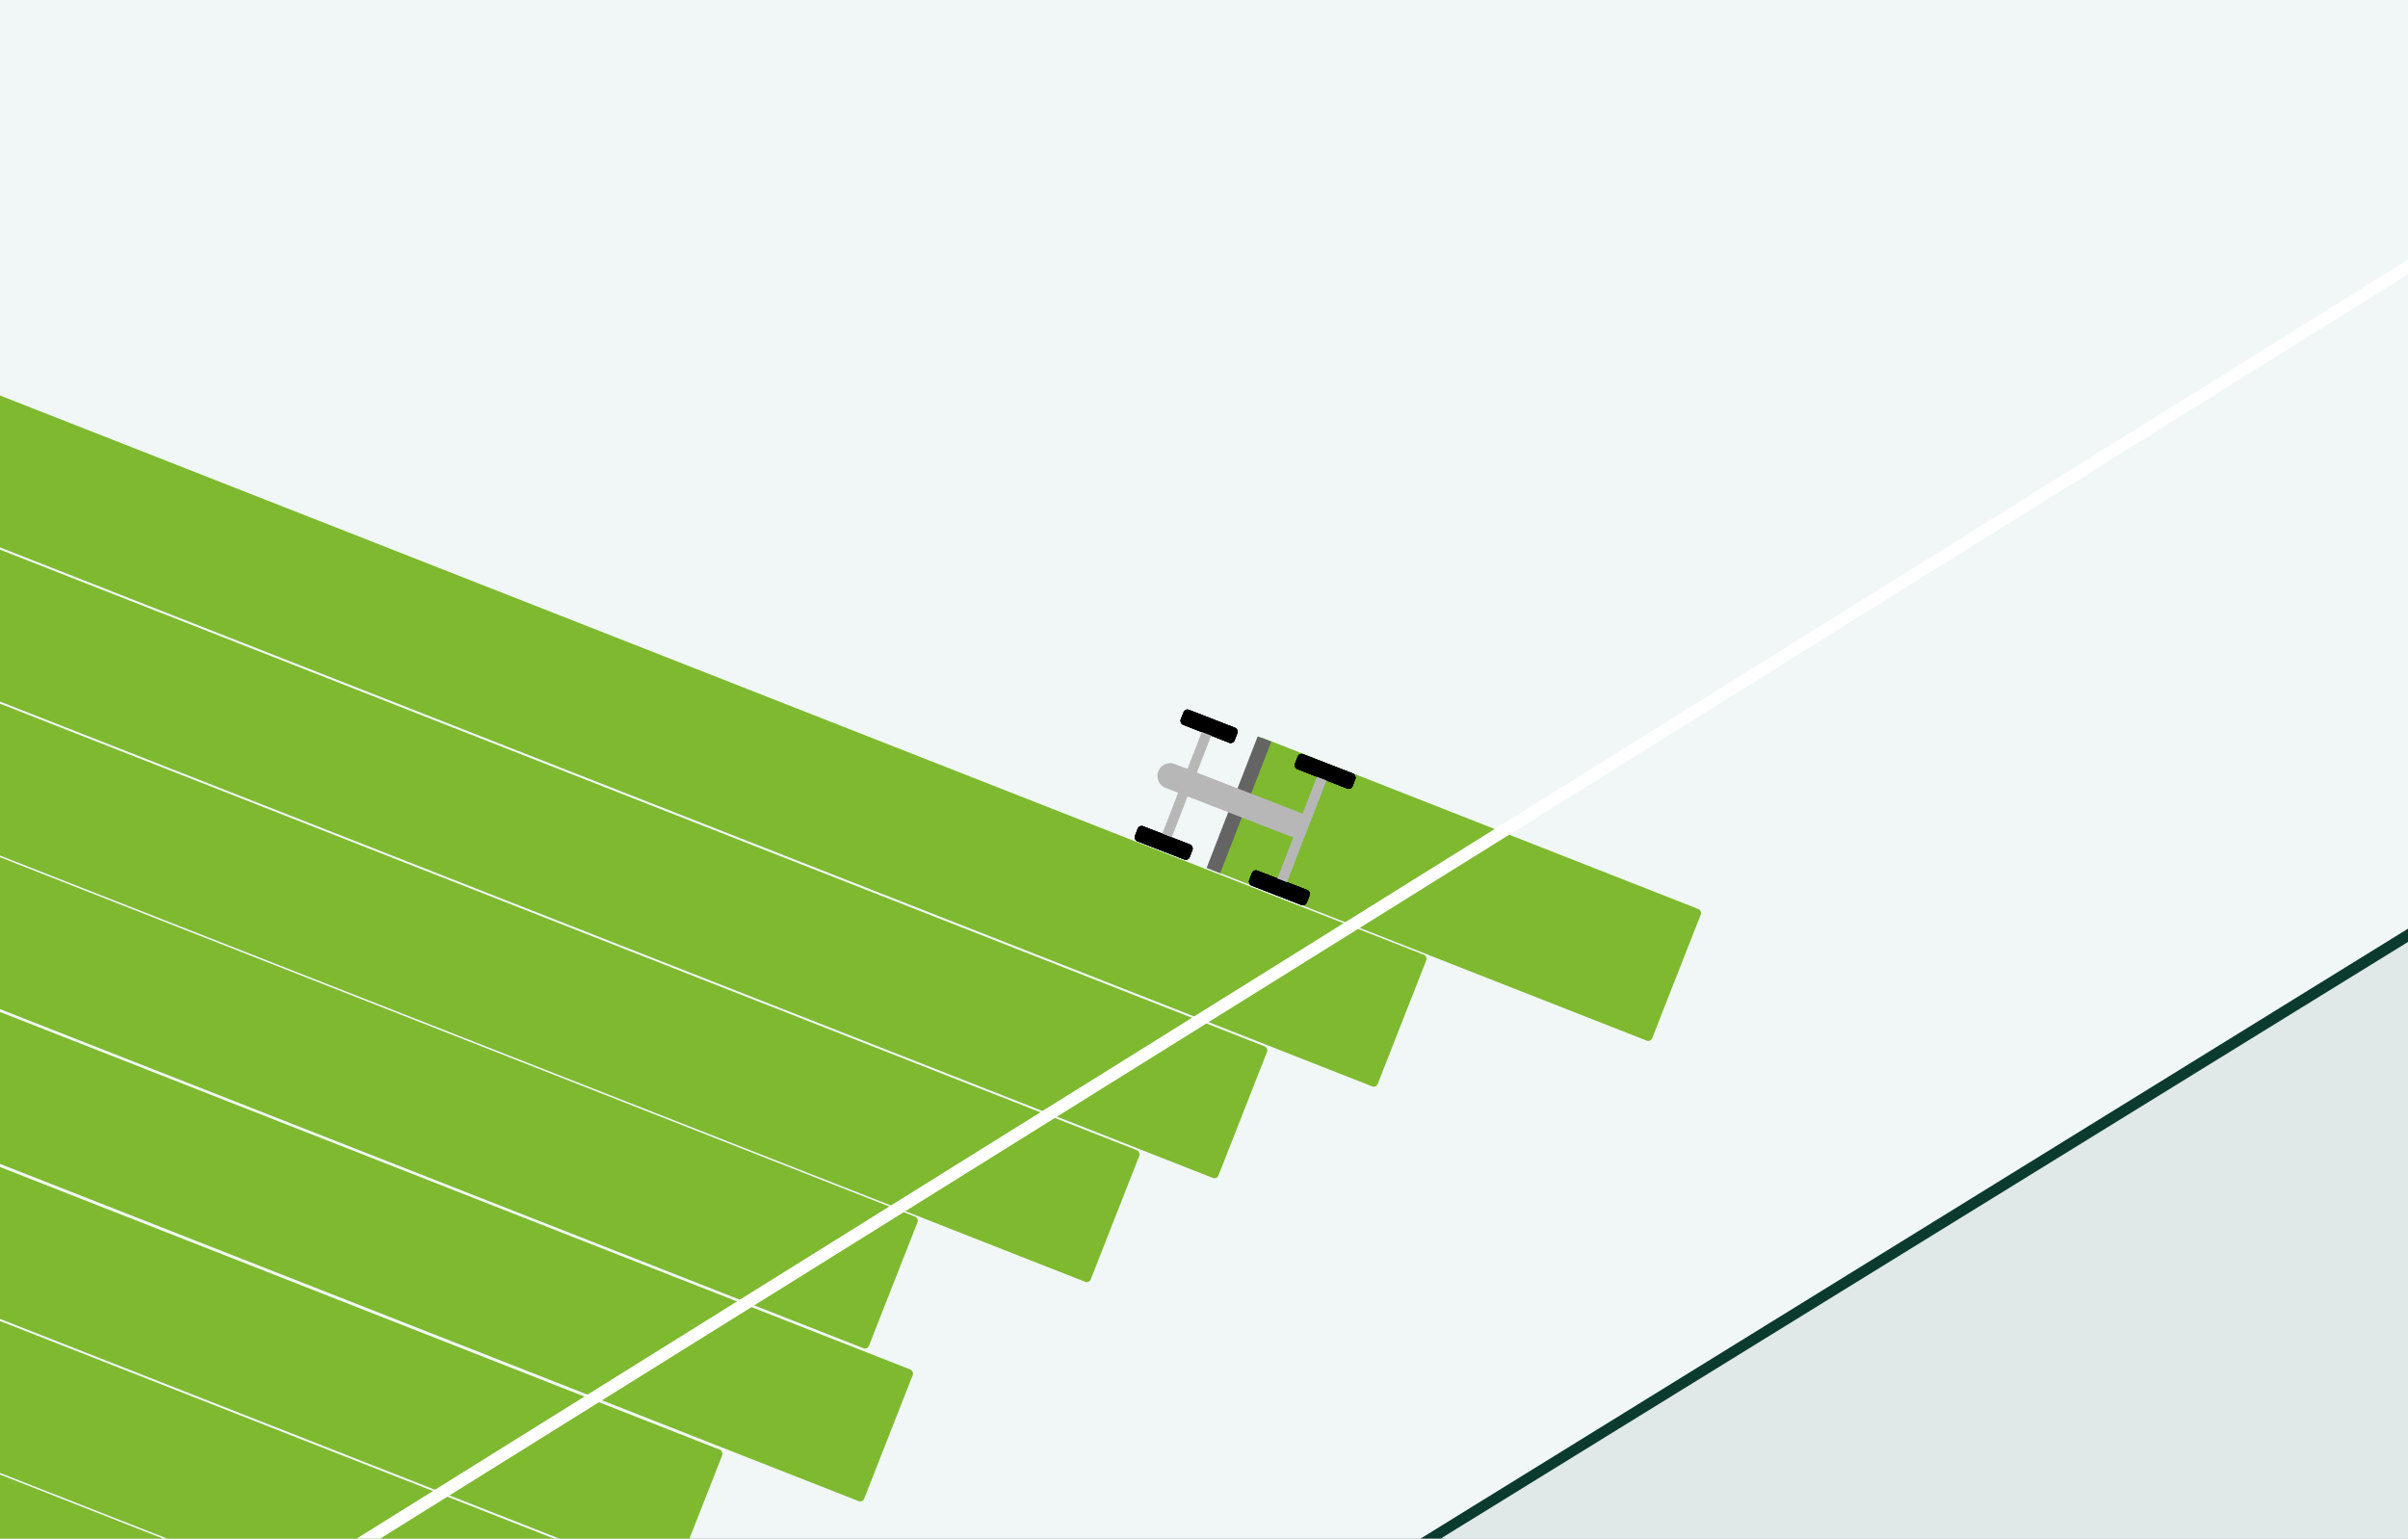
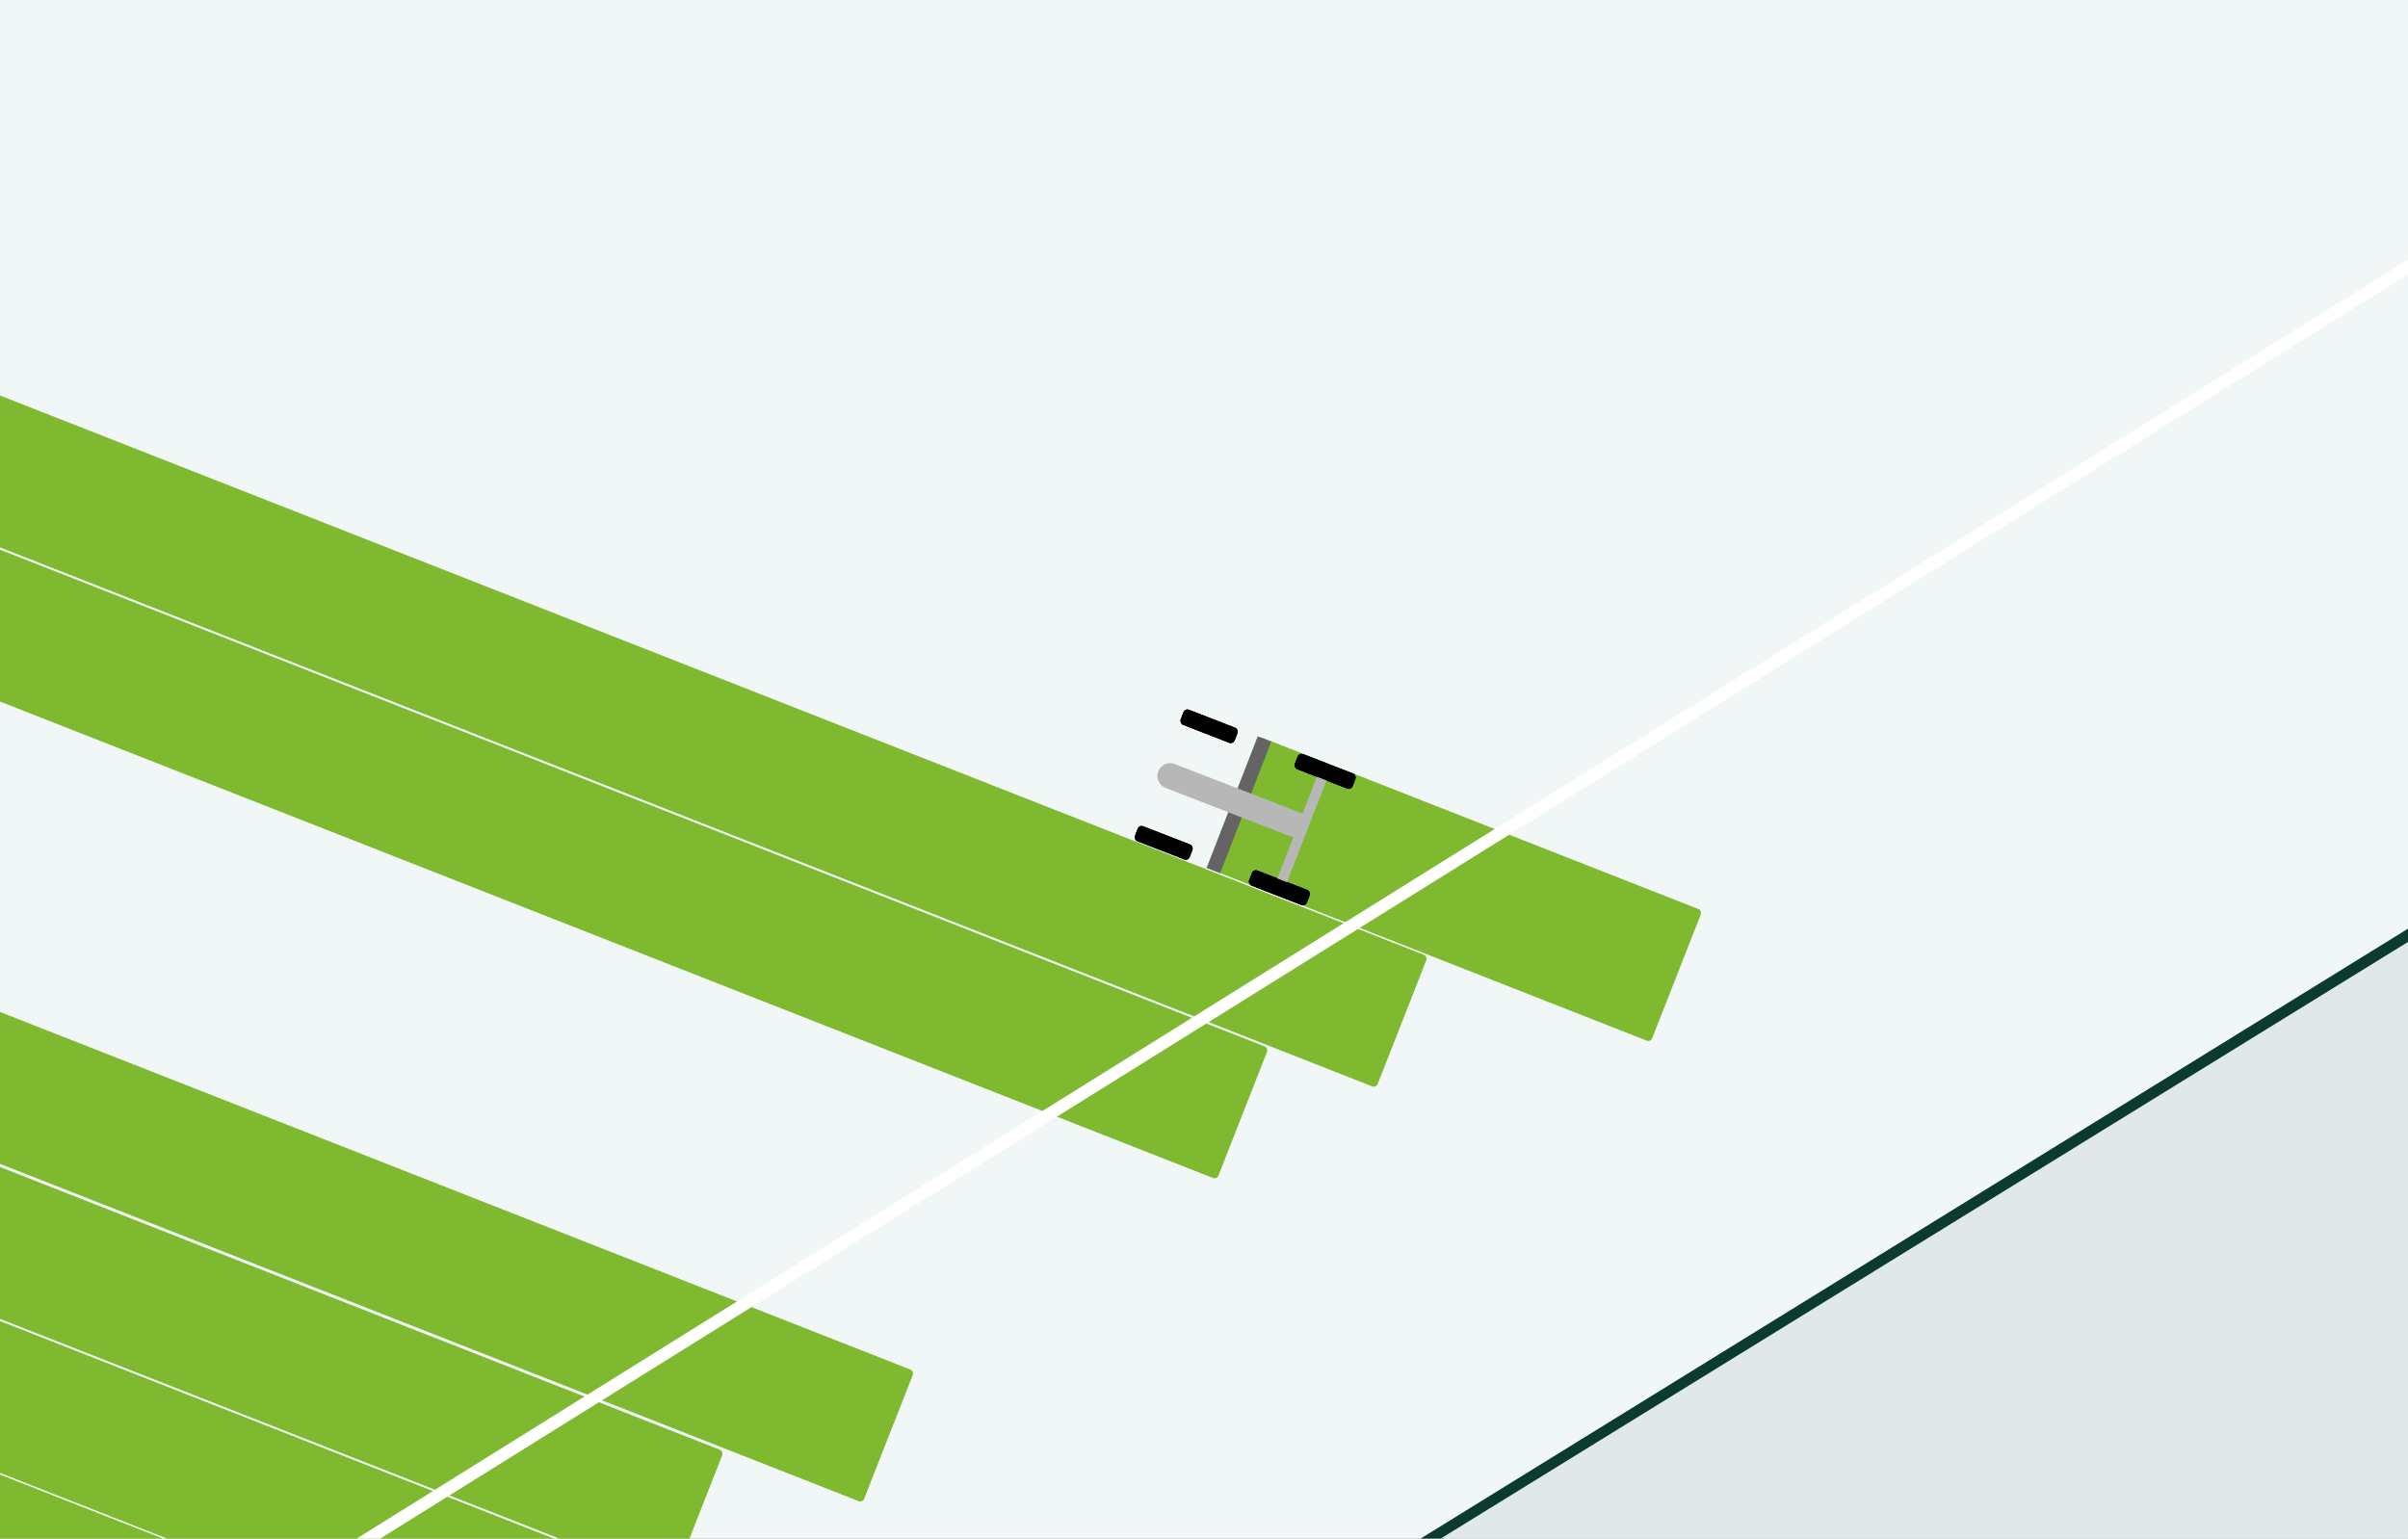
<svg xmlns="http://www.w3.org/2000/svg" width="579" height="370" fill="none" viewBox="0 0 579 370">
  <rect x="0" y="0" width="579" height="370" fill="#808080" stroke="none" />
  <g clip-path="url(#a)">
-     <path fill="#F1F7F7" d="M-347-238h928v704h-928z" />
+     <path fill="#F1F7F7" d="M-347-238h928v704h-928" />
    <path stroke="#0B3A2F" stroke-width="3" d="m-38.788 606.724 981-606" />
    <rect width="536" height="34" x="-493.569" y="235" fill="#79B729" rx="1" transform="rotate(21.446 -493.569 235)" />
    <rect width="536" height="34" x="-447.569" y="216" fill="#79B729" rx="1" transform="rotate(21.446 -447.569 216)" />
    <rect width="536" height="34" x="-421.569" y="189" fill="#7EB930" rx="1" transform="rotate(21.446 -421.569 189)" />
    <rect width="604.447" height="34" x="-419.277" y="152.974" fill="#7EB930" rx="1" transform="rotate(21.446 -419.277 152.974)" />
    <rect width="604.447" height="34" x="-388.569" y="128" fill="#7EB930" rx="1" transform="rotate(21.446 -388.569 128)" />
    <rect width="625.262" height="34" x="-362.129" y="101.103" fill="#7EB930" rx="1" transform="rotate(21.446 -362.129 101.103)" />
-     <rect width="628.229" height="34" x="-363.742" y="63.256" fill="#7EB930" rx="1" transform="rotate(21.446 -363.742 63.256)" />
-     <rect width="705.054" height="34" x="-381.918" y="19.19" fill="#7EB930" rx="1" transform="rotate(21.446 -381.918 19.19)" />
    <rect width="713.321" height="34" x="-358.905" y="-8.807" fill="#7EB930" rx="1" transform="rotate(21.446 -358.905 -8.807)" />
    <rect width="750.256" height="34" x="-354.991" y="-44.337" fill="#7EB930" rx="1" transform="rotate(21.446 -354.991 -44.337)" />
    <rect width="114.533" height="34" x="302.717" y="177.098" fill="#7EB930" rx="1" transform="rotate(21.446 302.717 177.098)" />
    <path stroke="#fff" stroke-width="3" d="m-178.794 536.727 1044-651" />
    <rect width="14.871" height="3.869" x="312.401" y="181" fill="#000" rx="1" transform="rotate(21.229 312.401 181)" />
    <rect width="14.871" height="3.869" x="312.401" y="181" fill="#000" rx="1" transform="rotate(21.229 312.401 181)" />
    <rect width="14.871" height="3.869" x="312.401" y="181" fill="#000" rx="1" transform="rotate(21.229 312.401 181)" />
    <rect width="14.871" height="3.869" x="301.401" y="209" fill="#000" rx="1" transform="rotate(21.229 301.401 209)" />
    <rect width="14.871" height="3.869" x="301.401" y="209" fill="#000" rx="1" transform="rotate(21.229 301.401 209)" />
    <rect width="14.871" height="3.869" x="301.401" y="209" fill="#000" rx="1" transform="rotate(21.229 301.401 209)" />
    <path fill="#B7B7B7" d="m316.64 186.791 2.314.899-9.504 24.464-2.313-.899z" />
    <path fill="#646464" d="m302.413 177.081 3.265 1.268-12.29 31.641-3.266-1.268z" />
    <rect width="13.893" height="3.869" x="284.944" y="170.334" fill="#000" rx="1" transform="rotate(21.229 284.944 170.334)" />
    <rect width="13.893" height="3.869" x="284.944" y="170.334" fill="#000" rx="1" transform="rotate(21.229 284.944 170.334)" />
    <rect width="13.893" height="3.869" x="284.944" y="170.334" fill="#000" rx="1" transform="rotate(21.229 284.944 170.334)" />
    <rect width="14.12" height="3.869" x="273.932" y="198.33" fill="#000" rx="1" transform="rotate(21.229 273.932 198.33)" />
    <rect width="14.12" height="3.869" x="273.932" y="198.33" fill="#000" rx="1" transform="rotate(21.229 273.932 198.33)" />
-     <rect width="14.12" height="3.869" x="273.932" y="198.33" fill="#000" rx="1" transform="rotate(21.229 273.932 198.33)" />
-     <path fill="#B7B7B7" d="m288.968 176.023 2.273.883-9.491 24.434-2.274-.883z" />
    <path fill="#B7B7B7" d="M278.511 185.489a3.081 3.081 0 0 1 3.986-1.756l30.141 11.709a3.08 3.08 0 0 1-2.23 5.741l-30.141-11.708a3.08 3.08 0 0 1-1.756-3.986Z" />
    <path fill="#E0E8E8" d="m281 410.349 391.229-241.345 107.643 174.493-391.229 241.345z" />
  </g>
  <defs>
    <clipPath id="a">
      <path fill="#fff" d="M0 0h579v370H0z" />
    </clipPath>
  </defs>
</svg>